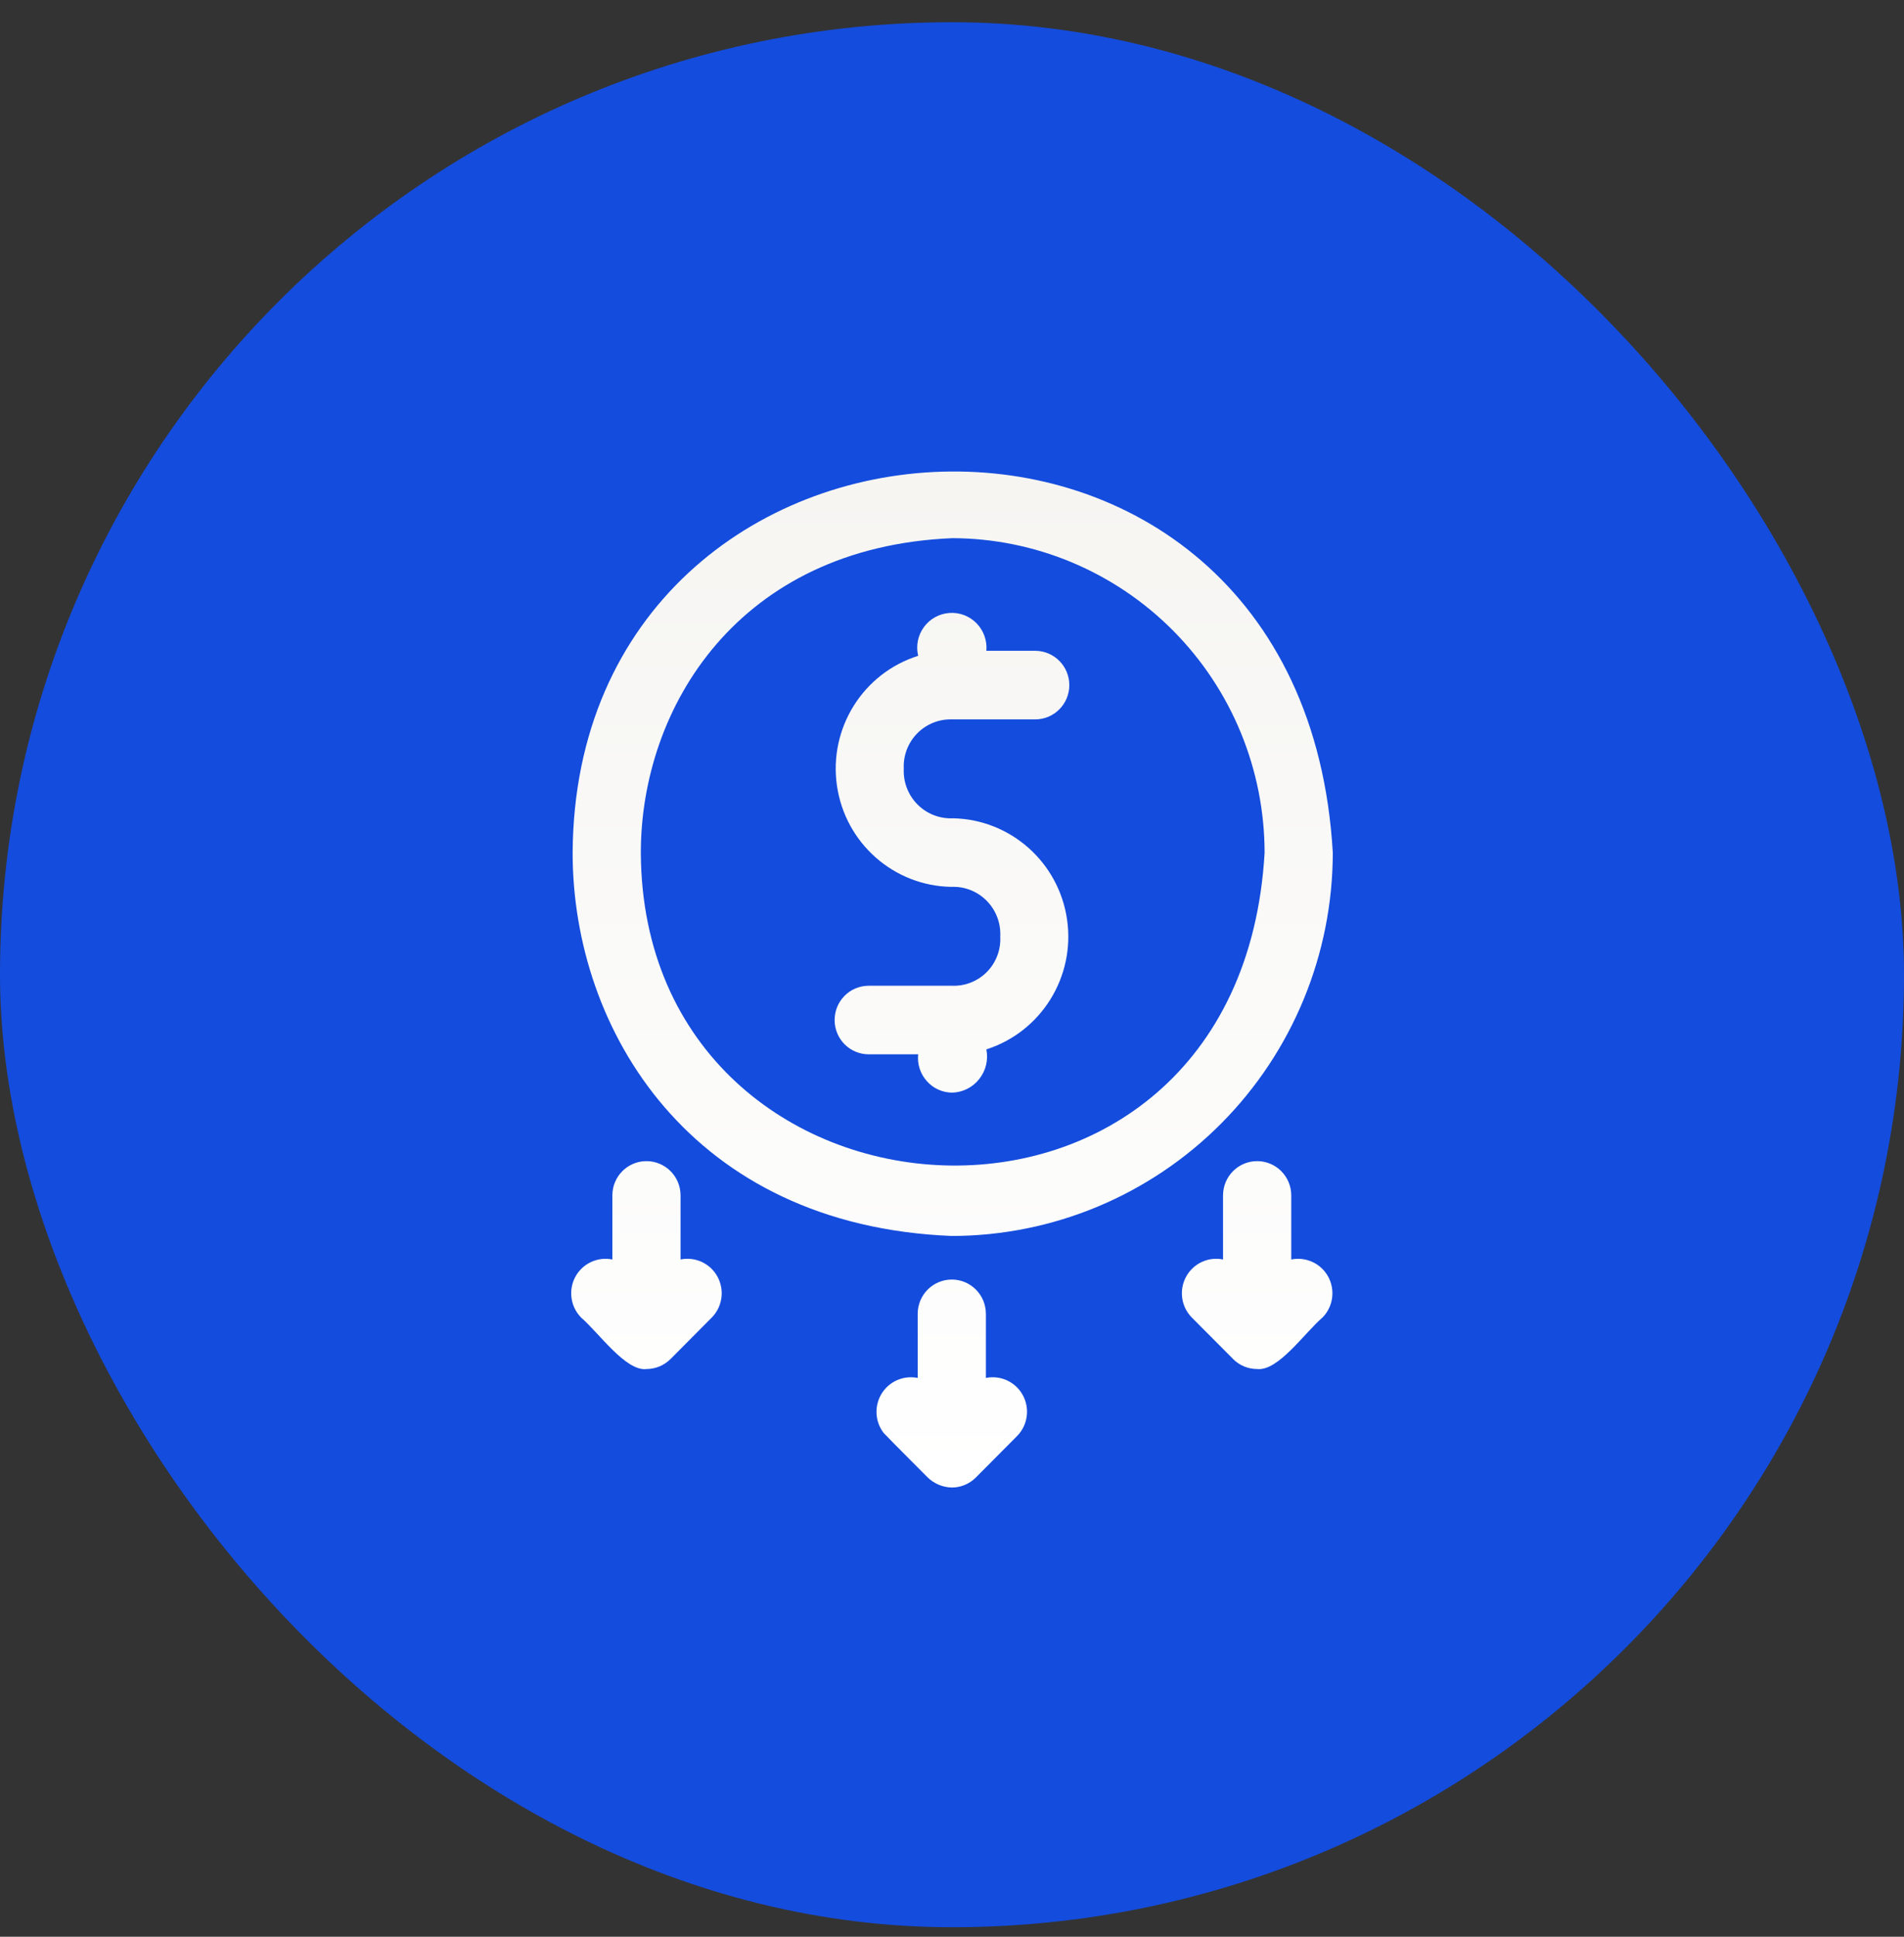
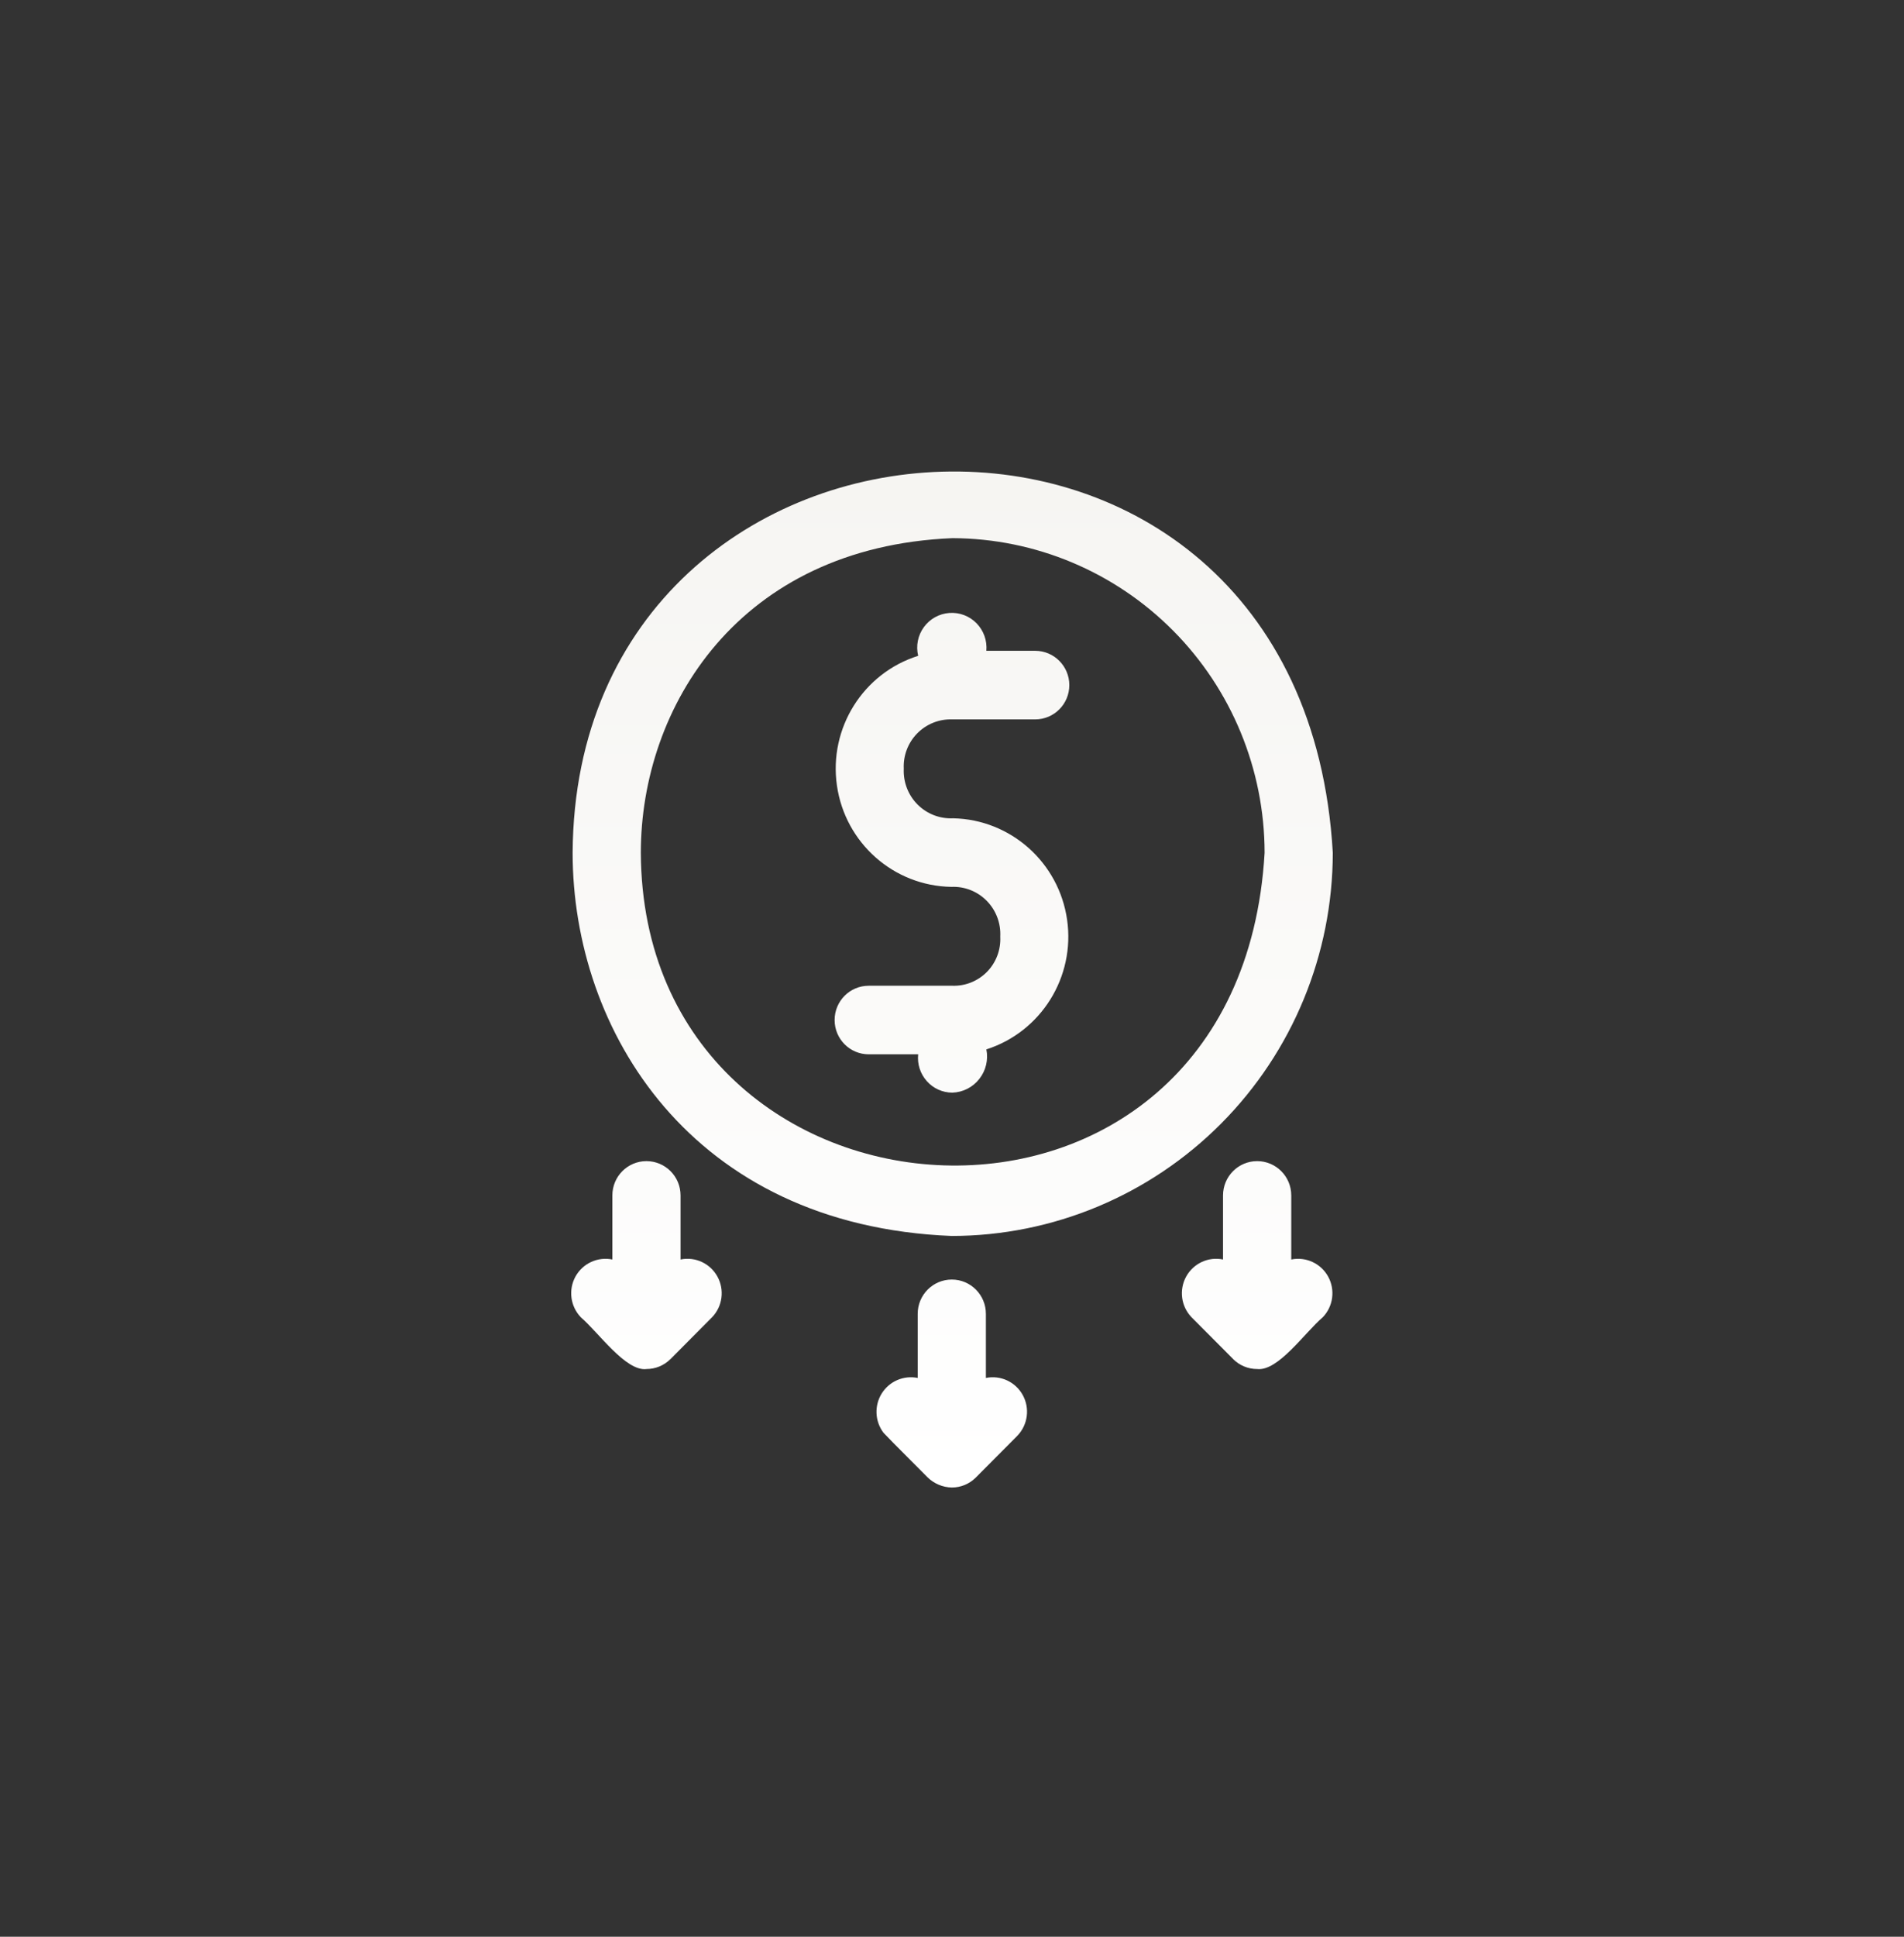
<svg xmlns="http://www.w3.org/2000/svg" width="60" height="61" viewBox="0 0 60 61" fill="none">
  <rect x="0" y="0" width="60" height="61" fill="#333333" stroke="none" />
-   <rect y="0.7" width="60" height="60" rx="30" fill="#144CDD" />
-   <path d="M29.994 46.851C29.706 46.845 29.432 46.729 29.228 46.528C29.129 46.423 28.088 45.392 27.841 45.126C27.568 44.765 27.547 44.272 27.786 43.888C28.026 43.505 28.477 43.31 28.919 43.4V41.381C28.919 40.784 29.4 40.301 29.994 40.301C30.587 40.301 31.068 40.784 31.068 41.381V43.4C31.532 43.305 32.003 43.524 32.231 43.941C32.458 44.357 32.391 44.874 32.063 45.217C32.041 45.236 30.763 46.529 30.739 46.548C30.539 46.743 30.272 46.851 29.994 46.851ZM39.616 43.119C39.334 43.12 39.063 43.008 38.861 42.808L38.856 42.803V42.801L37.546 41.486C37.218 41.144 37.15 40.626 37.378 40.209C37.607 39.793 38.078 39.573 38.541 39.669V37.651C38.541 37.054 39.022 36.571 39.616 36.571C40.21 36.571 40.691 37.054 40.691 37.651V39.669C41.154 39.575 41.626 39.793 41.854 40.209C42.082 40.626 42.014 41.144 41.686 41.486C41.1 41.99 40.277 43.194 39.616 43.119ZM20.371 43.12C19.716 43.198 18.86 41.964 18.301 41.488V41.486C17.974 41.144 17.906 40.626 18.133 40.209C18.362 39.793 18.833 39.575 19.297 39.669V37.651C19.297 37.054 19.777 36.571 20.371 36.571C20.965 36.571 21.446 37.054 21.446 37.651V39.669C21.909 39.573 22.381 39.792 22.609 40.209C22.837 40.626 22.769 41.144 22.441 41.486L21.129 42.806H21.127L21.125 42.808H21.126C20.924 43.008 20.653 43.12 20.371 43.119L20.371 43.12ZM29.993 38.928C21.769 38.6 18.045 32.443 18.045 26.859C18.135 11.525 41.042 10.184 42 26.859C41.996 30.059 40.731 33.126 38.48 35.389C36.228 37.652 33.177 38.925 29.993 38.928ZM30.015 16.95C23.267 17.23 20.195 22.279 20.194 26.859C20.253 39.361 39.055 40.613 39.851 26.859C39.848 24.235 38.812 21.72 36.969 19.864C35.124 18.006 32.625 16.959 30.015 16.95ZM30.008 34.414C29.701 34.413 29.409 34.281 29.205 34.05C29.001 33.82 28.901 33.514 28.934 33.207H27.376C26.782 33.207 26.301 32.724 26.301 32.127C26.301 31.53 26.782 31.047 27.376 31.047H30.008C30.418 31.062 30.816 30.902 31.104 30.608C31.392 30.314 31.542 29.911 31.521 29.5C31.543 29.081 31.389 28.672 31.096 28.374C30.803 28.075 30.398 27.915 29.981 27.933C28.163 27.904 26.634 26.552 26.374 24.743C26.113 22.934 27.198 21.202 28.934 20.656C28.858 20.343 28.924 20.012 29.114 19.752C29.303 19.492 29.596 19.329 29.916 19.306C30.235 19.282 30.549 19.401 30.774 19.631C30.998 19.861 31.111 20.178 31.083 20.498H32.622C33.216 20.498 33.697 20.983 33.697 21.578C33.697 22.175 33.216 22.658 32.622 22.658H30.008C29.595 22.644 29.194 22.803 28.904 23.099C28.614 23.393 28.46 23.798 28.48 24.212C28.461 24.634 28.619 25.043 28.915 25.34C29.212 25.637 29.619 25.794 30.038 25.773C31.85 25.812 33.369 27.164 33.627 28.968C33.886 30.771 32.81 32.498 31.083 33.052C31.149 33.38 31.067 33.721 30.86 33.983C30.653 34.247 30.341 34.405 30.008 34.414Z" fill="url(#paint0_linear_572_5917)" />
+   <path d="M29.994 46.851C29.706 46.845 29.432 46.729 29.228 46.528C29.129 46.423 28.088 45.392 27.841 45.126C27.568 44.765 27.547 44.272 27.786 43.888C28.026 43.505 28.477 43.31 28.919 43.4V41.381C28.919 40.784 29.4 40.301 29.994 40.301C30.587 40.301 31.068 40.784 31.068 41.381V43.4C31.532 43.305 32.003 43.524 32.231 43.941C32.458 44.357 32.391 44.874 32.063 45.217C32.041 45.236 30.763 46.529 30.739 46.548C30.539 46.743 30.272 46.851 29.994 46.851ZM39.616 43.119C39.334 43.12 39.063 43.008 38.861 42.808L38.856 42.803V42.801L37.546 41.486C37.218 41.144 37.15 40.626 37.378 40.209C37.607 39.793 38.078 39.573 38.541 39.669V37.651C38.541 37.054 39.022 36.571 39.616 36.571C40.21 36.571 40.691 37.054 40.691 37.651V39.669C41.154 39.575 41.626 39.793 41.854 40.209C42.082 40.626 42.014 41.144 41.686 41.486C41.1 41.99 40.277 43.194 39.616 43.119ZM20.371 43.12C19.716 43.198 18.86 41.964 18.301 41.488V41.486C17.974 41.144 17.906 40.626 18.133 40.209C18.362 39.793 18.833 39.575 19.297 39.669V37.651C19.297 37.054 19.777 36.571 20.371 36.571C20.965 36.571 21.446 37.054 21.446 37.651V39.669C21.909 39.573 22.381 39.792 22.609 40.209C22.837 40.626 22.769 41.144 22.441 41.486L21.129 42.806H21.127L21.125 42.808H21.126C20.924 43.008 20.653 43.12 20.371 43.119L20.371 43.12ZM29.993 38.928C21.769 38.6 18.045 32.443 18.045 26.859C18.135 11.525 41.042 10.184 42 26.859C41.996 30.059 40.731 33.126 38.48 35.389C36.228 37.652 33.177 38.925 29.993 38.928ZM30.015 16.95C23.267 17.23 20.195 22.279 20.194 26.859C20.253 39.361 39.055 40.613 39.851 26.859C39.848 24.235 38.812 21.72 36.969 19.864C35.124 18.006 32.625 16.959 30.015 16.95M30.008 34.414C29.701 34.413 29.409 34.281 29.205 34.05C29.001 33.82 28.901 33.514 28.934 33.207H27.376C26.782 33.207 26.301 32.724 26.301 32.127C26.301 31.53 26.782 31.047 27.376 31.047H30.008C30.418 31.062 30.816 30.902 31.104 30.608C31.392 30.314 31.542 29.911 31.521 29.5C31.543 29.081 31.389 28.672 31.096 28.374C30.803 28.075 30.398 27.915 29.981 27.933C28.163 27.904 26.634 26.552 26.374 24.743C26.113 22.934 27.198 21.202 28.934 20.656C28.858 20.343 28.924 20.012 29.114 19.752C29.303 19.492 29.596 19.329 29.916 19.306C30.235 19.282 30.549 19.401 30.774 19.631C30.998 19.861 31.111 20.178 31.083 20.498H32.622C33.216 20.498 33.697 20.983 33.697 21.578C33.697 22.175 33.216 22.658 32.622 22.658H30.008C29.595 22.644 29.194 22.803 28.904 23.099C28.614 23.393 28.46 23.798 28.48 24.212C28.461 24.634 28.619 25.043 28.915 25.34C29.212 25.637 29.619 25.794 30.038 25.773C31.85 25.812 33.369 27.164 33.627 28.968C33.886 30.771 32.81 32.498 31.083 33.052C31.149 33.38 31.067 33.721 30.86 33.983C30.653 34.247 30.341 34.405 30.008 34.414Z" fill="url(#paint0_linear_572_5917)" />
  <defs>
    <linearGradient id="paint0_linear_572_5917" x1="30" y1="14.851" x2="30" y2="46.851" gradientUnits="userSpaceOnUse">
      <stop stop-color="#F6F5F2" />
      <stop offset="1" stop-color="white" />
    </linearGradient>
  </defs>
</svg>